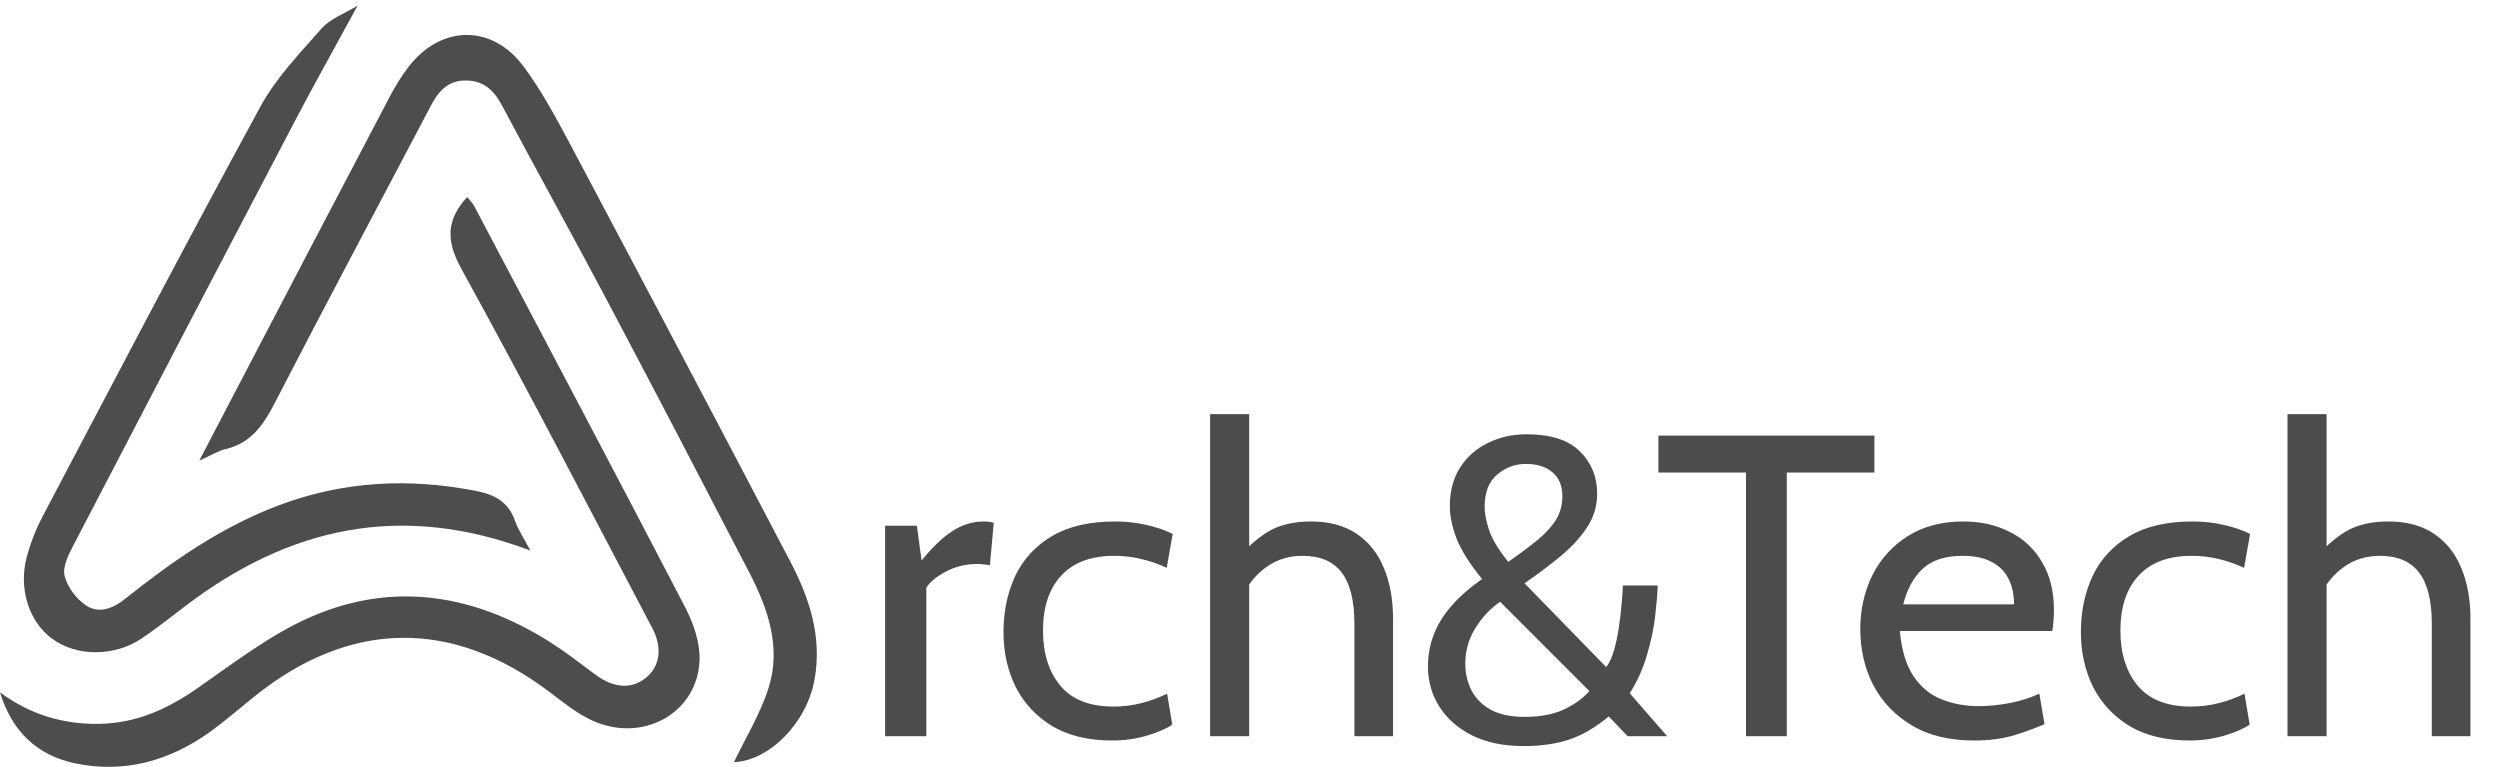
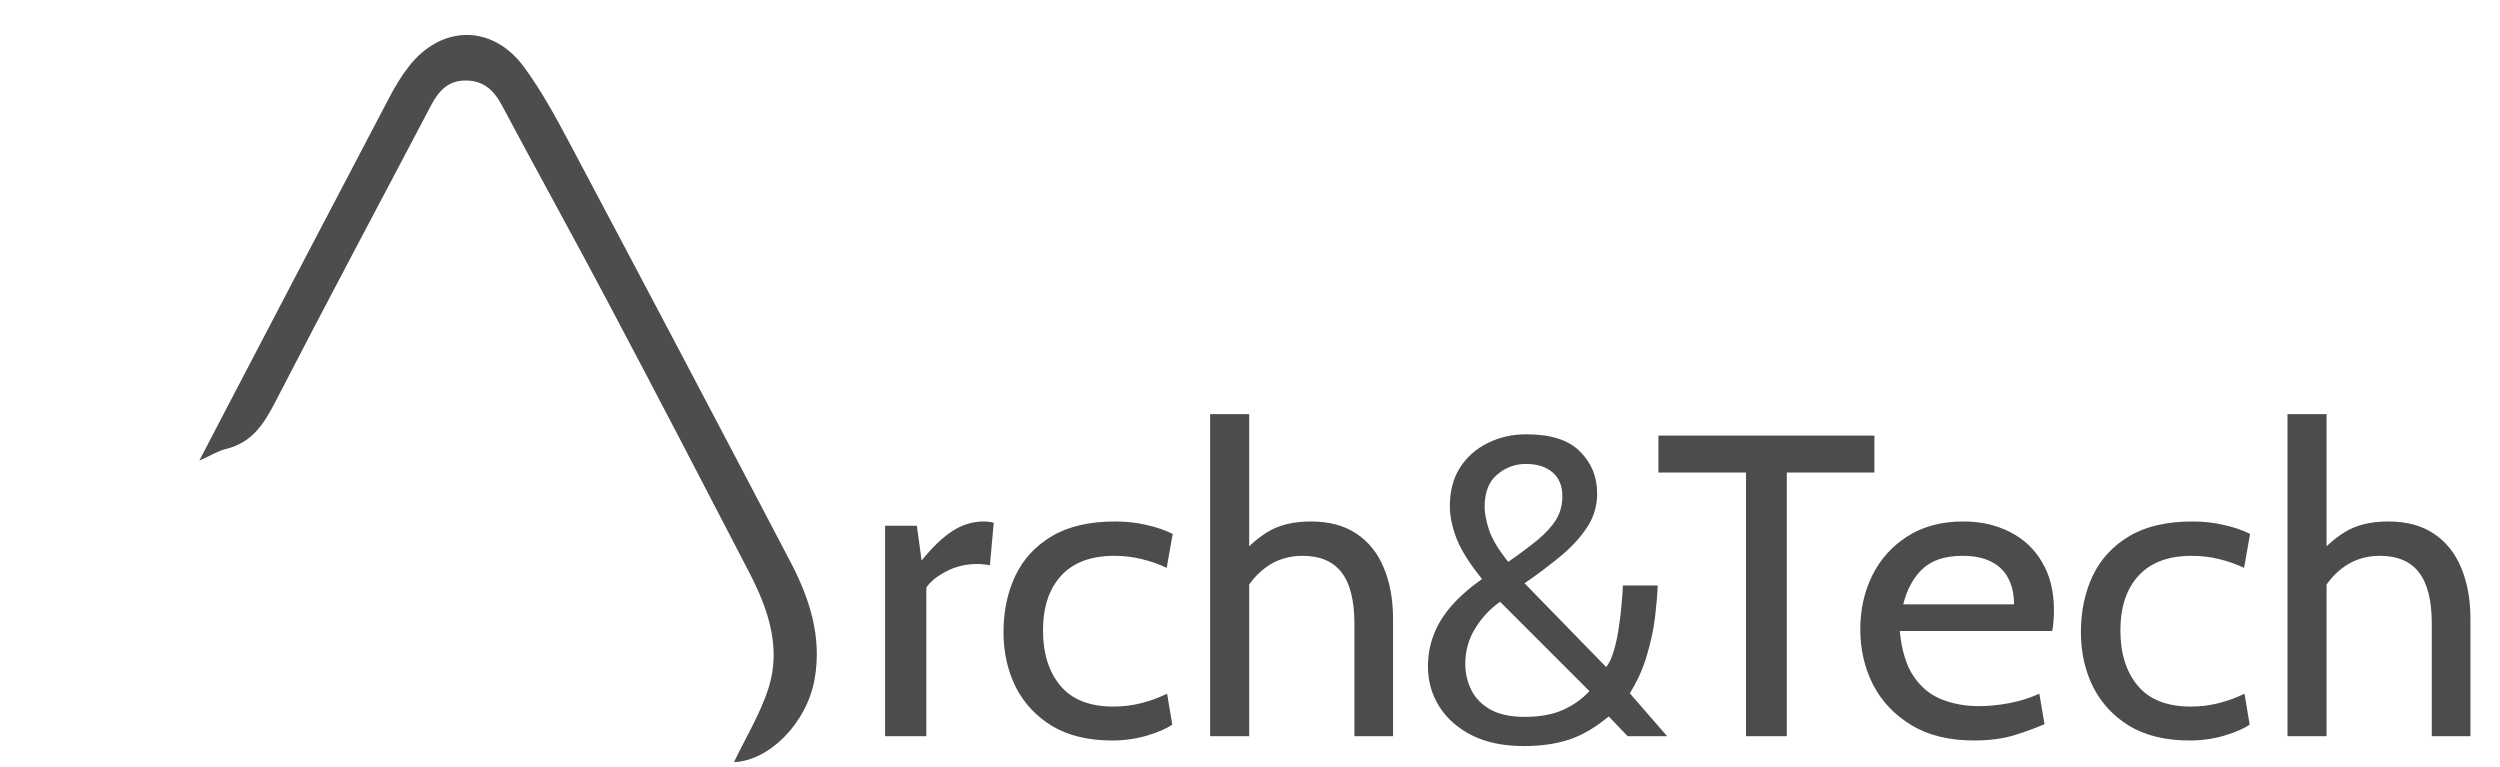
<svg xmlns="http://www.w3.org/2000/svg" width="163" height="50" viewBox="0 0 163 50" fill="none">
  <path d="M12.992 30.038C13.676 28.73 14.187 27.751 14.698 26.764C18.258 19.956 21.809 13.148 25.387 6.349C25.759 5.639 26.183 4.937 26.677 4.305C28.808 1.602 32.117 1.585 34.161 4.365C35.304 5.916 36.239 7.639 37.149 9.354C41.965 18.423 46.755 27.5 51.518 36.595C52.774 38.985 53.606 41.497 53.112 44.286C52.601 47.162 50.141 49.604 47.855 49.691C48.582 48.158 49.569 46.564 50.115 44.84C50.938 42.216 50.089 39.721 48.877 37.374C45.81 31.45 42.727 25.534 39.609 19.644C37.34 15.357 34.984 11.113 32.706 6.834C32.177 5.846 31.484 5.24 30.341 5.249C29.224 5.249 28.6 5.933 28.115 6.851C24.711 13.33 21.264 19.774 17.912 26.279C17.176 27.708 16.379 28.877 14.724 29.276C14.239 29.388 13.798 29.674 12.983 30.038H12.992Z" fill="#4D4D4D" />
-   <path d="M0 45.144C1.932 46.564 4.062 47.231 6.444 47.196C8.852 47.162 10.879 46.252 12.828 44.901C15.244 43.229 17.617 41.376 20.285 40.215C25.681 37.868 30.956 38.76 35.885 41.878C36.907 42.528 37.868 43.273 38.838 44C40.033 44.884 41.22 44.953 42.156 44.156C43.03 43.411 43.203 42.233 42.528 40.951C38.405 33.121 34.343 25.265 30.073 17.513C29.077 15.694 29.085 14.352 30.462 12.845C30.61 13.035 30.8 13.217 30.922 13.443C35.521 22.156 40.137 30.869 44.685 39.617C45.222 40.657 45.655 41.922 45.611 43.056C45.473 46.529 41.852 48.496 38.561 46.954C37.591 46.495 36.716 45.793 35.85 45.135C29.475 40.302 22.788 40.406 16.552 45.438C15.608 46.2 14.69 46.997 13.711 47.707C11.061 49.604 8.124 50.444 4.894 49.769C2.373 49.24 0.762 47.638 0 45.144Z" fill="#4D4D4D" />
-   <path d="M34.594 35.902C26.106 32.688 18.787 34.403 12.049 39.54C11.113 40.25 10.195 40.986 9.225 41.636C7.423 42.831 4.981 42.814 3.396 41.644C1.889 40.536 1.187 38.379 1.75 36.291C2.001 35.365 2.365 34.447 2.815 33.598C7.51 24.694 12.17 15.772 16.986 6.938C18.008 5.058 19.567 3.456 20.996 1.827C21.524 1.23 22.39 0.927 23.317 0.364C21.862 3.04 20.511 5.448 19.229 7.89C14.405 17.089 9.597 26.296 4.808 35.512C4.478 36.136 4.071 36.941 4.21 37.539C4.383 38.266 4.972 39.046 5.604 39.47C6.445 40.042 7.38 39.669 8.168 39.037C11.243 36.577 14.456 34.351 18.172 32.948C22.382 31.363 26.669 31.147 31.052 32.013C32.247 32.247 33.148 32.723 33.572 33.944C33.78 34.533 34.144 35.07 34.577 35.893L34.594 35.902Z" fill="#4D4D4D" />
  <path d="M57.708 48V34.28H59.78L60.088 36.548C60.788 35.68 61.455 35.041 62.09 34.63C62.734 34.21 63.42 34 64.148 34C64.381 34 64.596 34.028 64.792 34.084L64.54 36.856C64.419 36.828 64.288 36.809 64.148 36.8C64.017 36.781 63.868 36.772 63.7 36.772C62.972 36.772 62.3 36.935 61.684 37.262C61.077 37.579 60.648 37.929 60.396 38.312V48H57.708ZM72.512 48.28C70.963 48.28 69.661 47.967 68.606 47.342C67.561 46.707 66.767 45.858 66.226 44.794C65.694 43.721 65.428 42.531 65.428 41.224C65.428 39.861 65.685 38.634 66.198 37.542C66.721 36.45 67.519 35.587 68.592 34.952C69.665 34.317 71.037 34 72.708 34C73.427 34 74.103 34.075 74.738 34.224C75.382 34.364 75.956 34.56 76.46 34.812L76.068 37.024C75.555 36.781 75.009 36.59 74.43 36.45C73.861 36.31 73.268 36.24 72.652 36.24C71.14 36.24 69.987 36.669 69.194 37.528C68.401 38.387 68.004 39.581 68.004 41.112C68.004 42.605 68.382 43.805 69.138 44.71C69.894 45.615 71.047 46.068 72.596 46.068C73.231 46.068 73.837 45.993 74.416 45.844C75.004 45.695 75.564 45.489 76.096 45.228L76.432 47.244C76.059 47.505 75.513 47.743 74.794 47.958C74.075 48.173 73.315 48.28 72.512 48.28ZM78.899 48V27H81.447V36.66L80.551 36.604C81.195 35.792 81.885 35.157 82.623 34.7C83.369 34.233 84.321 34 85.479 34C86.664 34 87.653 34.266 88.447 34.798C89.24 35.33 89.833 36.072 90.225 37.024C90.626 37.976 90.827 39.087 90.827 40.356V48H88.307V40.664C88.307 39.152 88.027 38.037 87.467 37.318C86.916 36.599 86.067 36.24 84.919 36.24C84.051 36.24 83.281 36.473 82.609 36.94C81.946 37.407 81.419 38.032 81.027 38.816L81.447 37.276V48H78.899ZM99.346 48.644C98.03 48.644 96.905 48.411 95.972 47.944C95.048 47.477 94.338 46.852 93.844 46.068C93.349 45.284 93.102 44.416 93.102 43.464C93.102 42.745 93.223 42.064 93.466 41.42C93.708 40.767 94.086 40.141 94.6 39.544C95.122 38.937 95.799 38.34 96.63 37.752C95.818 36.753 95.262 35.871 94.964 35.106C94.674 34.341 94.53 33.636 94.53 32.992C94.53 32.012 94.754 31.172 95.202 30.472C95.659 29.772 96.266 29.24 97.022 28.876C97.778 28.503 98.608 28.316 99.514 28.316C101.11 28.316 102.276 28.689 103.014 29.436C103.76 30.173 104.134 31.088 104.134 32.18C104.134 32.992 103.91 33.734 103.462 34.406C103.014 35.078 102.43 35.708 101.712 36.296C100.993 36.884 100.223 37.463 99.402 38.032L104.722 43.492C104.927 43.24 105.095 42.881 105.226 42.414C105.366 41.947 105.473 41.443 105.548 40.902C105.632 40.351 105.692 39.833 105.73 39.348C105.776 38.853 105.804 38.461 105.814 38.172H108.082C108.063 38.723 108.007 39.399 107.914 40.202C107.82 40.995 107.643 41.831 107.382 42.708C107.13 43.585 106.756 44.416 106.262 45.2L108.698 48H106.122L104.89 46.712C104.012 47.44 103.149 47.944 102.3 48.224C101.45 48.504 100.466 48.644 99.346 48.644ZM99.402 46.74C100.41 46.74 101.25 46.586 101.922 46.278C102.603 45.97 103.172 45.564 103.63 45.06L97.806 39.236C97.152 39.693 96.611 40.272 96.182 40.972C95.752 41.672 95.538 42.437 95.538 43.268C95.538 43.903 95.673 44.486 95.944 45.018C96.214 45.541 96.634 45.961 97.204 46.278C97.773 46.586 98.506 46.74 99.402 46.74ZM98.338 36.632C99.103 36.1 99.747 35.619 100.27 35.19C100.792 34.751 101.189 34.313 101.46 33.874C101.73 33.426 101.866 32.917 101.866 32.348C101.866 31.676 101.651 31.158 101.222 30.794C100.792 30.43 100.214 30.248 99.486 30.248C98.786 30.248 98.16 30.481 97.61 30.948C97.068 31.405 96.798 32.105 96.798 33.048C96.798 33.468 96.896 33.977 97.092 34.574C97.297 35.171 97.712 35.857 98.338 36.632ZM113.839 48V30.808H108.127V28.4H122.211V30.808H116.499V48H113.839ZM128.71 48.28C127.095 48.28 125.737 47.949 124.636 47.286C123.535 46.623 122.699 45.746 122.13 44.654C121.57 43.553 121.29 42.344 121.29 41.028C121.29 39.749 121.551 38.578 122.074 37.514C122.606 36.45 123.371 35.601 124.37 34.966C125.378 34.322 126.591 34 128.01 34C129.149 34 130.161 34.229 131.048 34.686C131.944 35.134 132.644 35.792 133.148 36.66C133.661 37.519 133.918 38.564 133.918 39.796C133.918 39.992 133.909 40.207 133.89 40.44C133.881 40.664 133.853 40.897 133.806 41.14H123.866C123.987 42.409 124.291 43.399 124.776 44.108C125.261 44.817 125.873 45.317 126.61 45.606C127.347 45.895 128.15 46.04 129.018 46.04C129.653 46.04 130.315 45.975 131.006 45.844C131.697 45.713 132.35 45.508 132.966 45.228L133.302 47.216C132.77 47.449 132.121 47.687 131.356 47.93C130.591 48.163 129.709 48.28 128.71 48.28ZM124.09 39.404H131.314C131.314 38.76 131.193 38.2 130.95 37.724C130.707 37.248 130.339 36.884 129.844 36.632C129.349 36.371 128.719 36.24 127.954 36.24C126.834 36.24 125.971 36.52 125.364 37.08C124.767 37.631 124.342 38.405 124.09 39.404ZM142.758 48.28C141.209 48.28 139.907 47.967 138.852 47.342C137.807 46.707 137.013 45.858 136.472 44.794C135.94 43.721 135.674 42.531 135.674 41.224C135.674 39.861 135.931 38.634 136.444 37.542C136.967 36.45 137.765 35.587 138.838 34.952C139.911 34.317 141.283 34 142.954 34C143.673 34 144.349 34.075 144.984 34.224C145.628 34.364 146.202 34.56 146.706 34.812L146.314 37.024C145.801 36.781 145.255 36.59 144.676 36.45C144.107 36.31 143.514 36.24 142.898 36.24C141.386 36.24 140.233 36.669 139.44 37.528C138.647 38.387 138.25 39.581 138.25 41.112C138.25 42.605 138.628 43.805 139.384 44.71C140.14 45.615 141.293 46.068 142.842 46.068C143.477 46.068 144.083 45.993 144.662 45.844C145.25 45.695 145.81 45.489 146.342 45.228L146.678 47.244C146.305 47.505 145.759 47.743 145.04 47.958C144.321 48.173 143.561 48.28 142.758 48.28ZM149.145 48V27H151.693V36.66L150.797 36.604C151.441 35.792 152.132 35.157 152.869 34.7C153.616 34.233 154.568 34 155.725 34C156.91 34 157.9 34.266 158.693 34.798C159.486 35.33 160.079 36.072 160.471 37.024C160.872 37.976 161.073 39.087 161.073 40.356V48H158.553V40.664C158.553 39.152 158.273 38.037 157.713 37.318C157.162 36.599 156.313 36.24 155.165 36.24C154.297 36.24 153.527 36.473 152.855 36.94C152.192 37.407 151.665 38.032 151.273 38.816L151.693 37.276V48H149.145Z" fill="#4C4C4C" />
</svg>